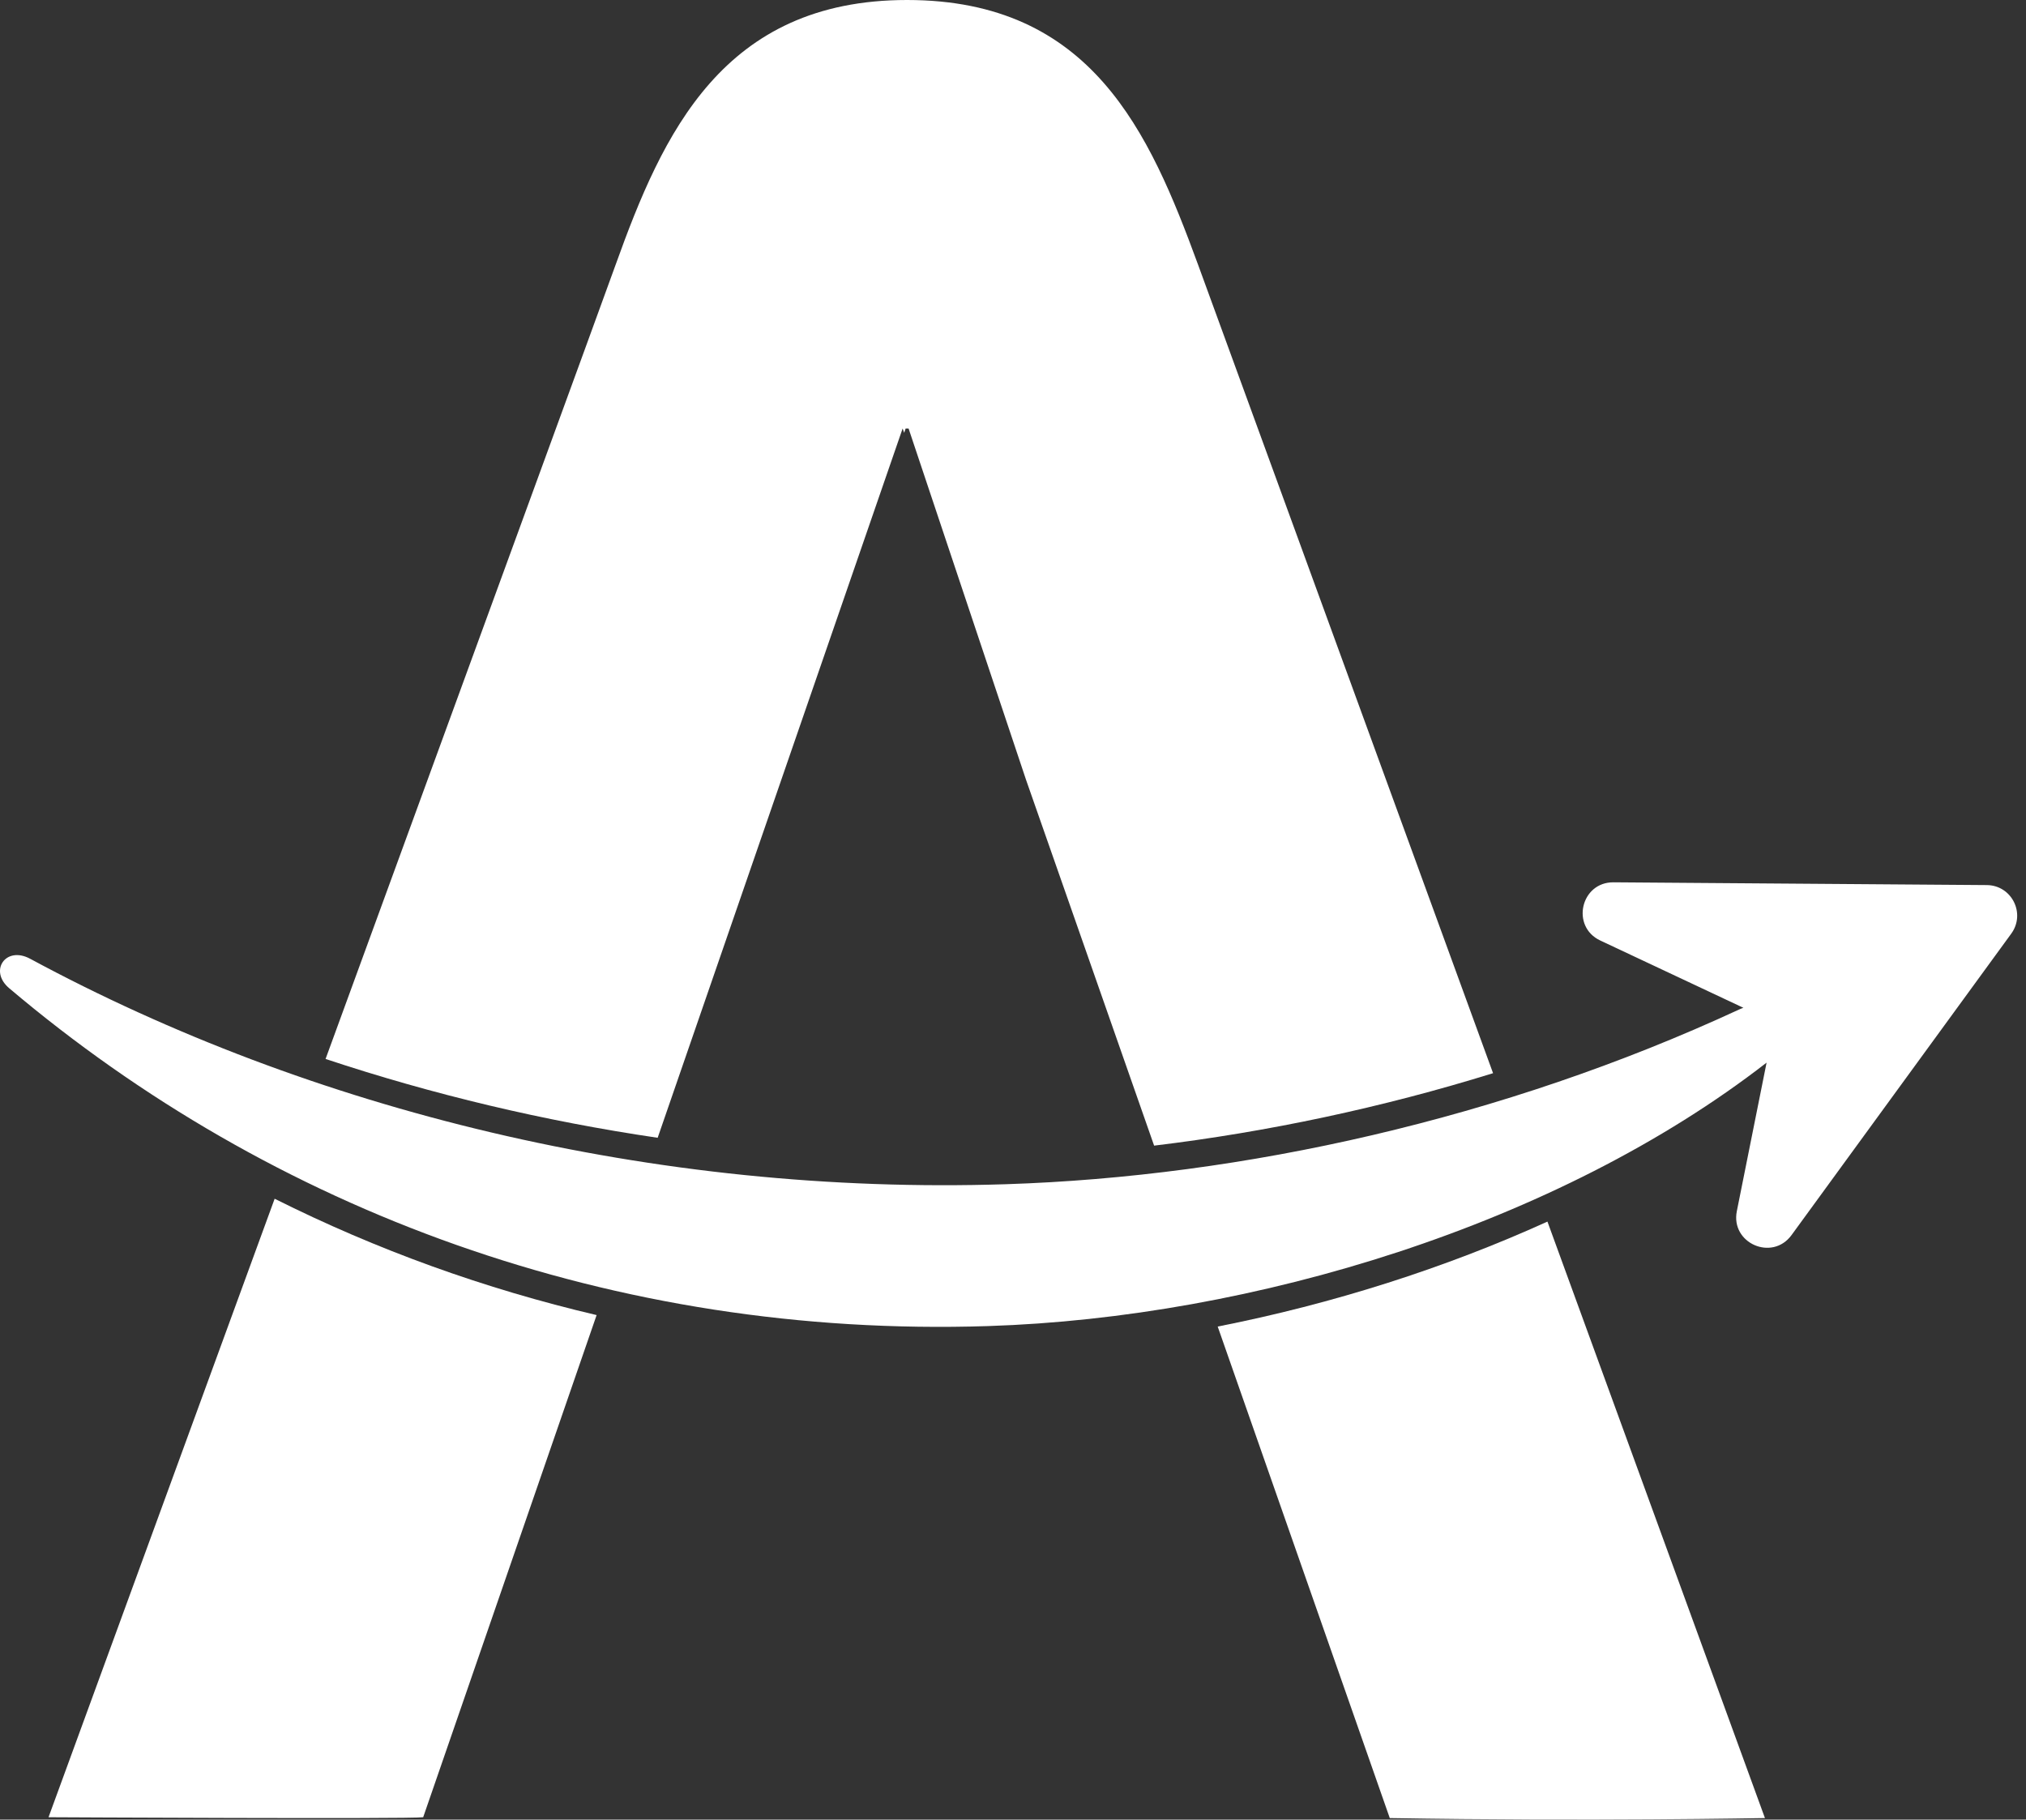
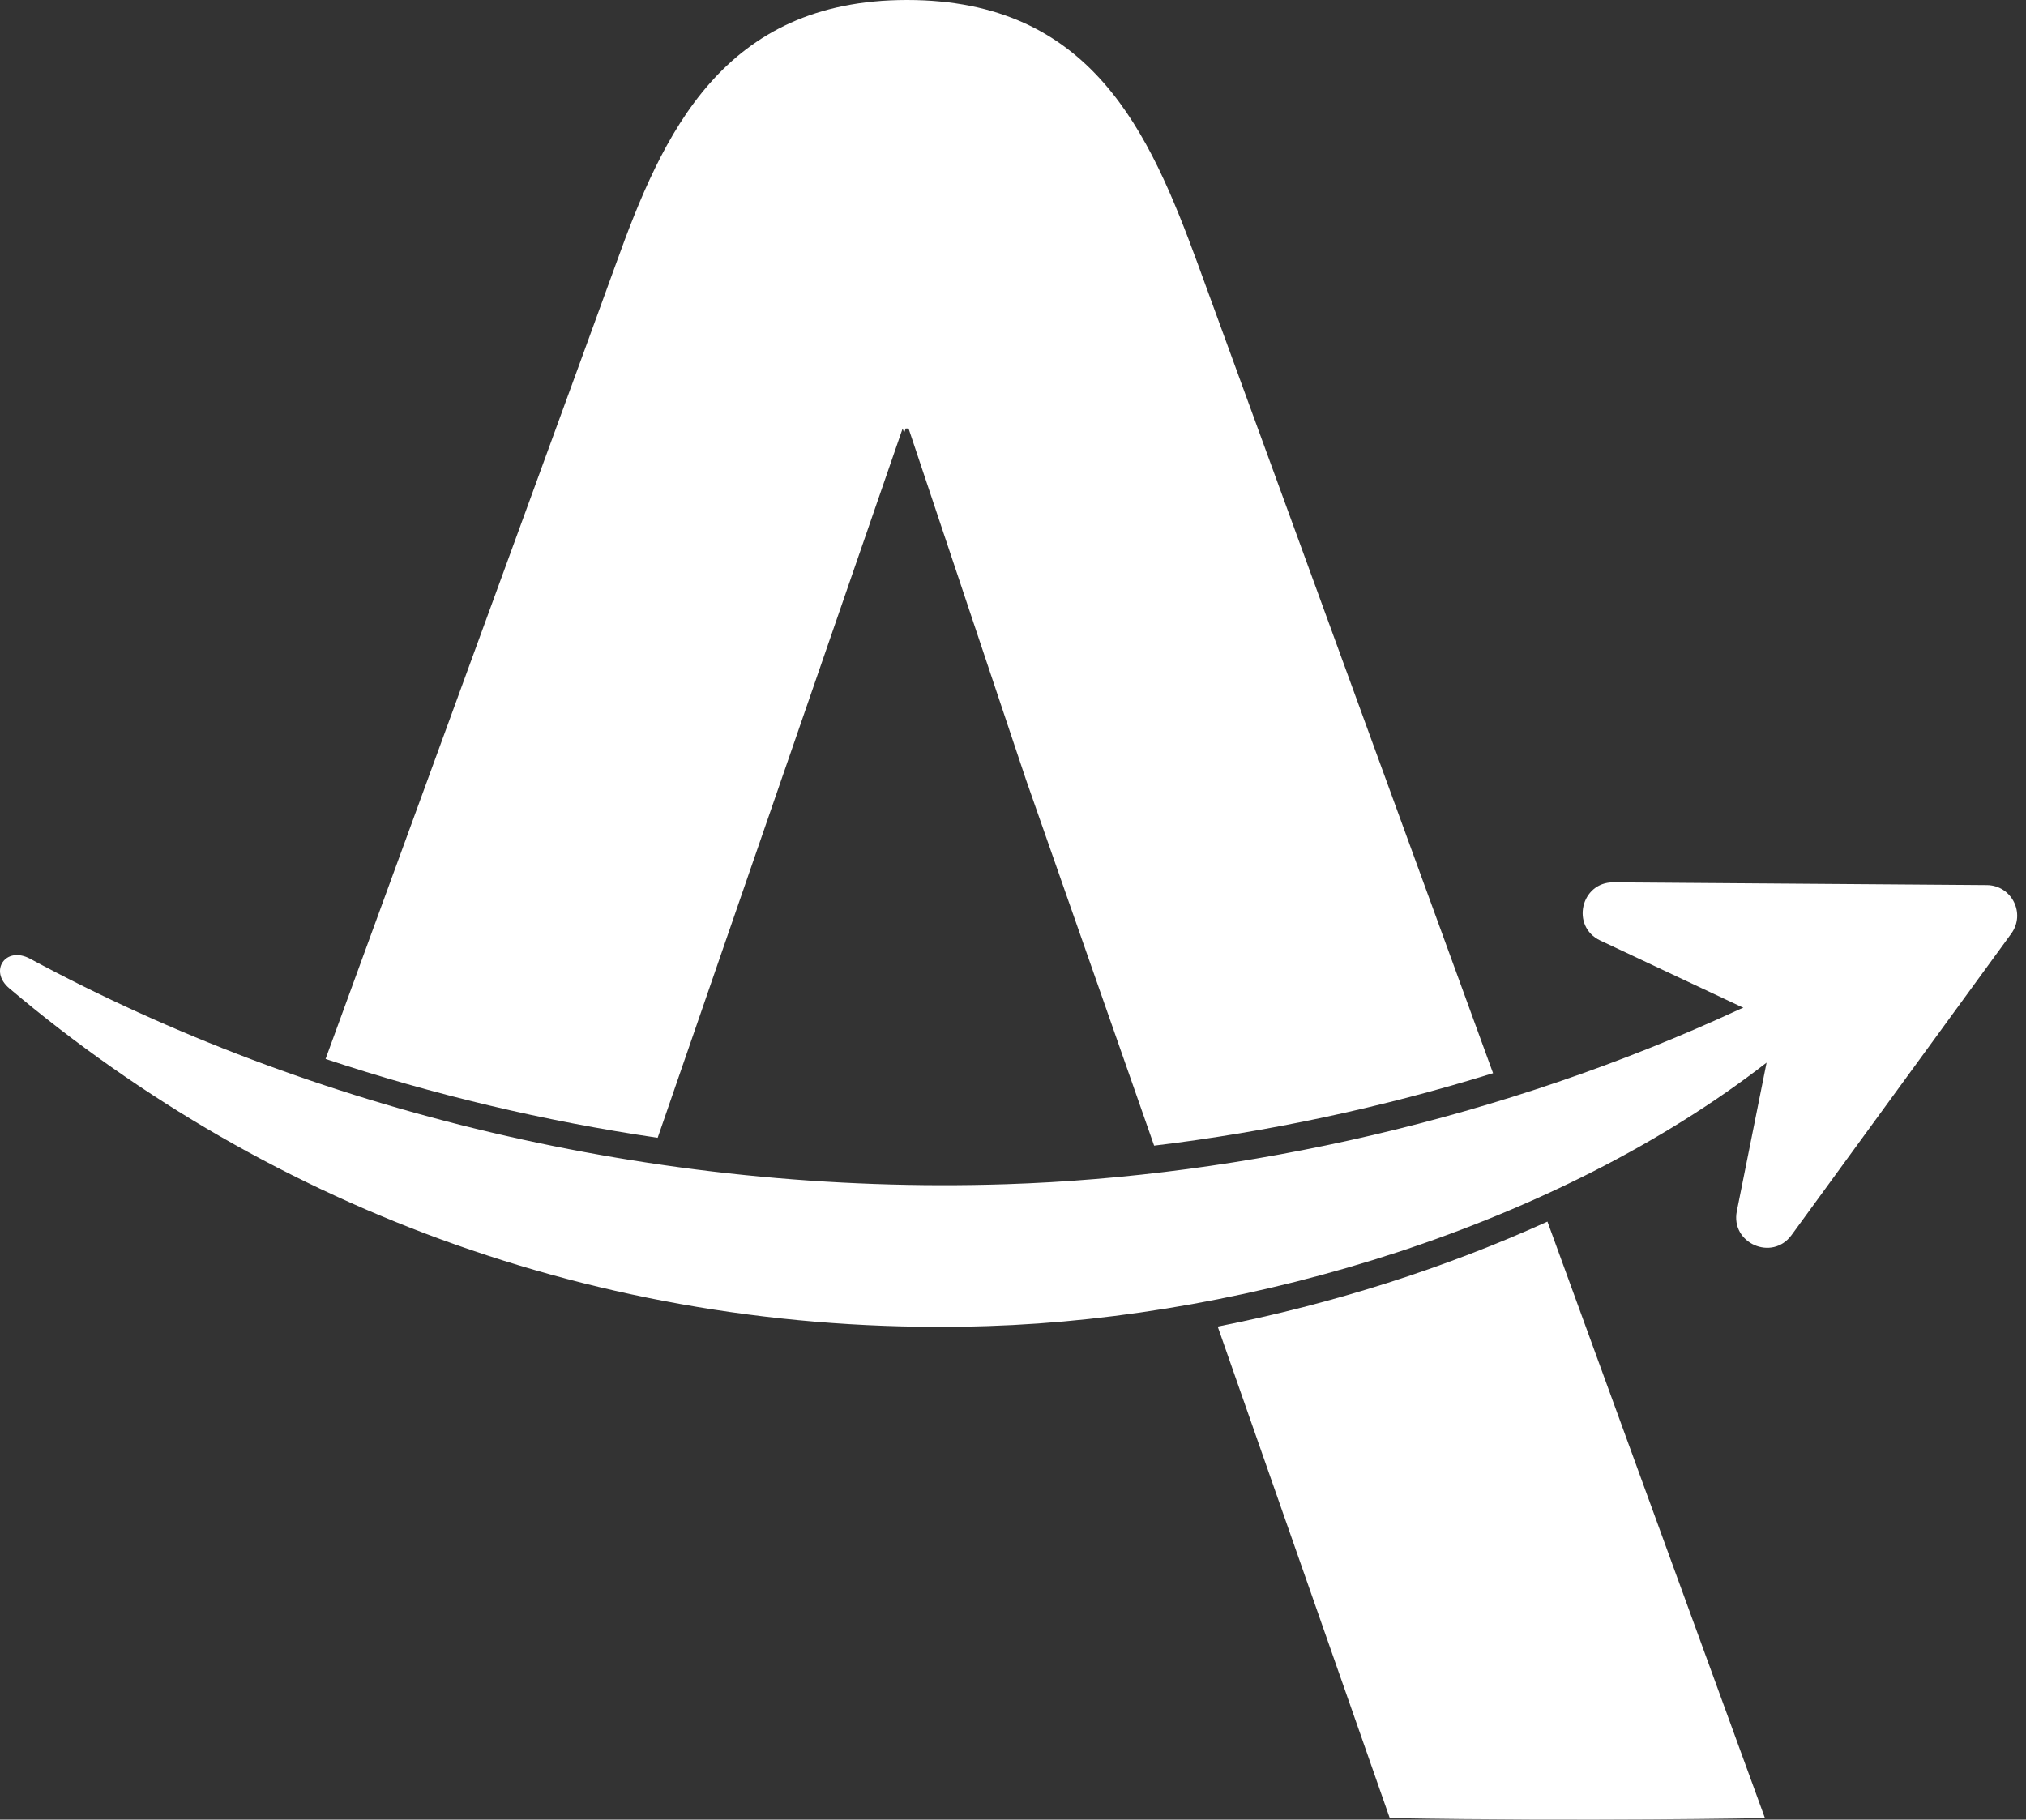
<svg xmlns="http://www.w3.org/2000/svg" width="167" height="150" viewBox="0 0 167 150" fill="none">
  <rect x="0" y="0" width="167" height="150" fill="#333333" stroke="none" />
-   <path d="M22.633 98.835C12.716 125.962 4 149.805 4 149.805C4 149.805 33.773 149.961 34.882 149.805L49.178 108.41C39.964 106.249 31.057 103.036 22.64 98.82H22.633V98.835Z" fill="white" />
  <path d="M54.213 93.787L73.606 37.627L74.402 35.324L74.53 35.679L74.651 35.324H74.893L84.568 64.264L95.132 94.441C104.509 93.31 113.95 91.299 123.071 88.469C111.497 56.743 99.604 24.12 98.743 21.788C94.748 10.898 89.971 0 74.765 0C59.559 0 54.611 11.061 50.758 21.788C49.77 24.547 38.21 56.167 26.836 87.296C35.672 90.232 44.879 92.422 54.213 93.794V93.787Z" fill="white" />
  <path d="M100.375 109.362L114.557 149.875C130.802 150.152 145.482 149.875 145.482 149.875C145.482 149.875 137.171 127.07 127.553 100.703C119.114 104.535 109.851 107.485 100.375 109.355V109.362Z" fill="white" />
  <path d="M163.752 72.962L132.999 72.734C130.297 72.713 129.459 76.381 131.911 77.533L143.705 83.078C143.577 83.12 143.456 83.17 143.335 83.227C123.835 92.255 102.451 96.99 82.909 97.622C53.925 98.554 25.61 91.509 2.492 79.04C0.473 77.945 -0.942 80.028 0.757 81.464C22.397 99.776 50.556 110.312 81.437 109.316C103.283 108.613 128.399 100.964 145.617 87.599L143.165 99.84C142.632 102.485 146.079 103.999 147.672 101.817L165.786 76.964C166.994 75.301 165.821 72.976 163.767 72.962H163.76H163.752Z" fill="white" />
</svg>